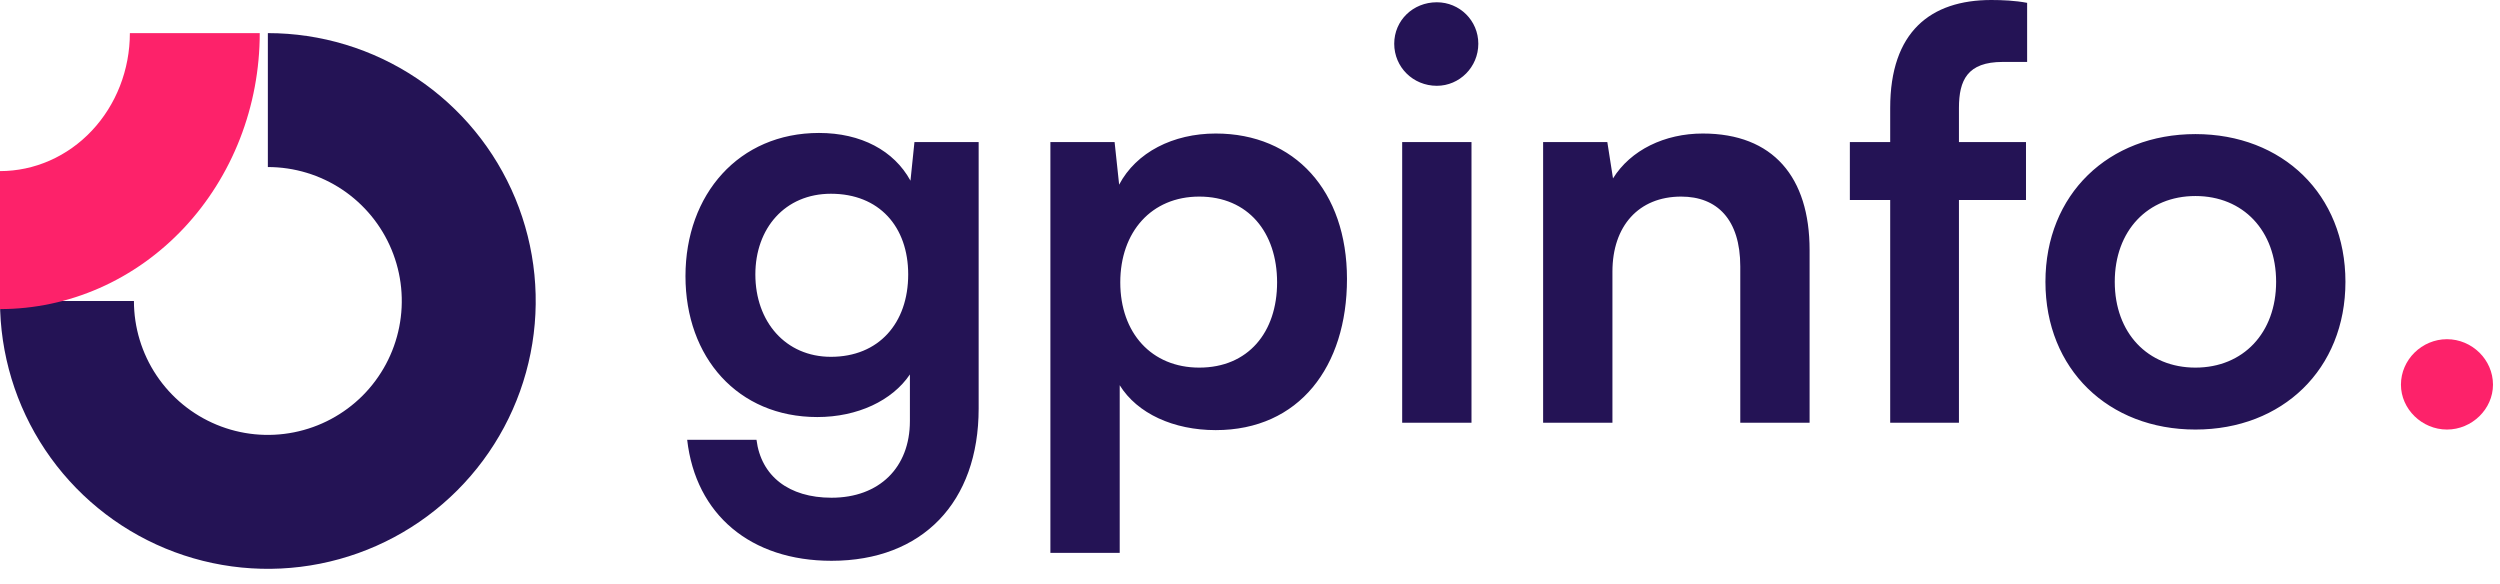
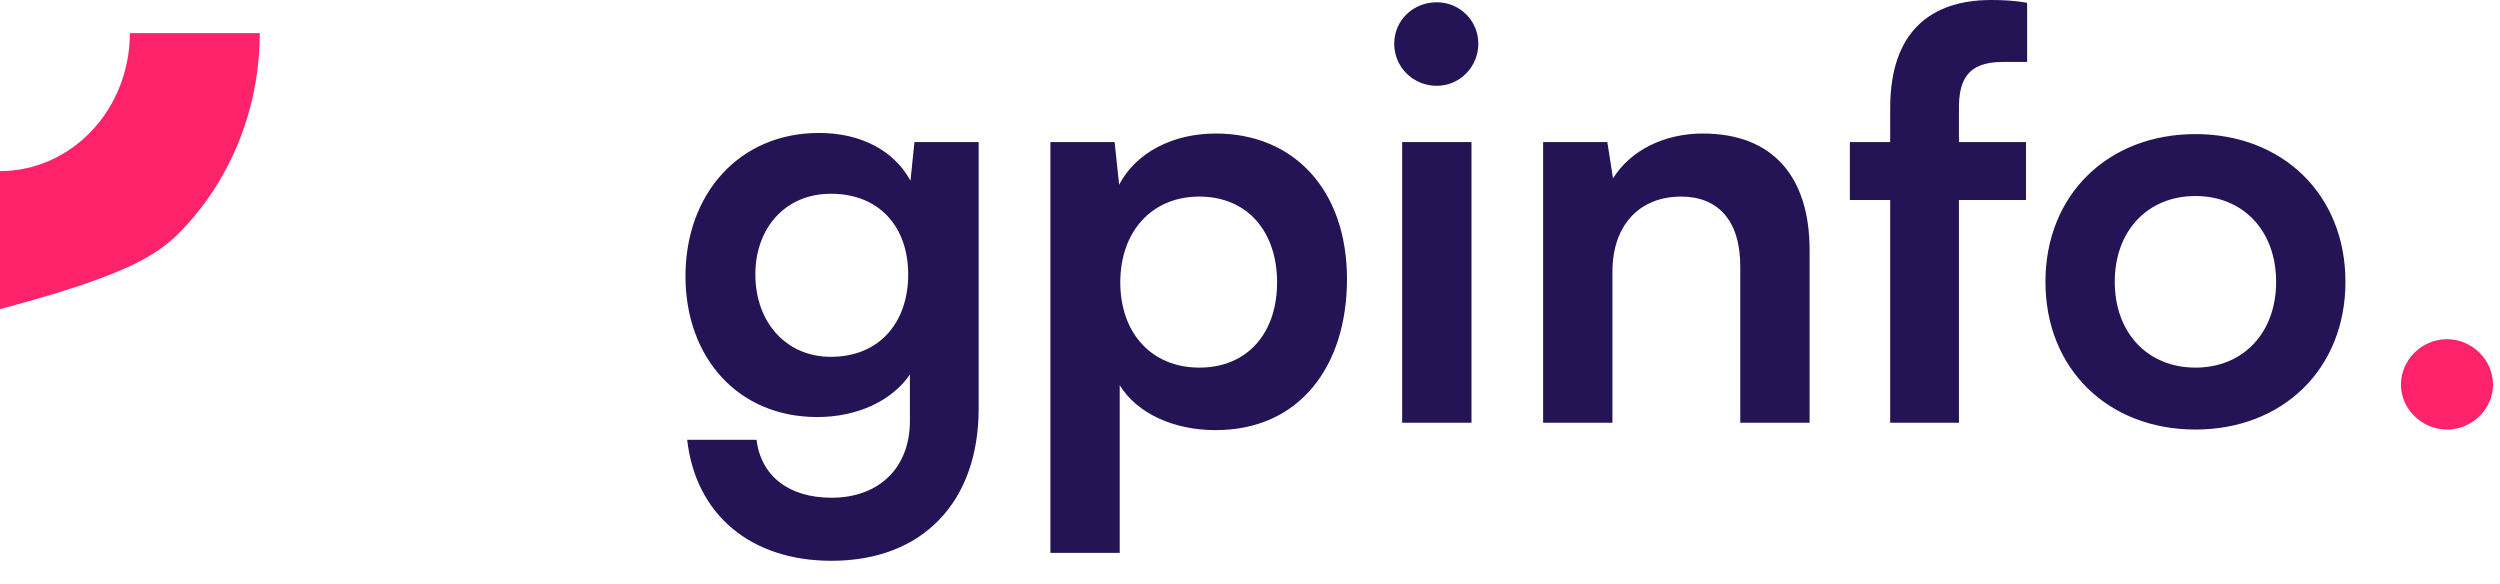
<svg xmlns="http://www.w3.org/2000/svg" width="154" height="36" viewBox="0 0 154 36" fill="none">
  <path d="M42.225 17.01C42.225 11.97 45.515 8.19 50.45 8.19C53.04 8.19 55.07 9.275 56.085 11.13L56.33 8.75H60.285V25.165C60.285 30.94 56.82 34.545 51.22 34.545C46.25 34.545 42.855 31.71 42.33 27.09H46.6C46.88 29.33 48.595 30.66 51.22 30.66C54.16 30.66 56.05 28.805 56.05 25.935V23.065C54.965 24.675 52.83 25.69 50.345 25.69C45.445 25.69 42.225 22.015 42.225 17.01ZM46.53 16.905C46.53 19.81 48.385 21.98 51.185 21.98C54.125 21.98 55.945 19.915 55.945 16.905C55.945 13.965 54.16 11.935 51.185 11.935C48.35 11.935 46.53 14.07 46.53 16.905ZM64.704 34.055V8.75H68.659L68.939 11.375C69.989 9.38 72.264 8.225 74.889 8.225C79.754 8.225 82.974 11.76 82.974 17.185C82.974 22.575 80.034 26.495 74.889 26.495C72.299 26.495 70.059 25.48 68.974 23.73V34.055H64.704ZM69.009 17.395C69.009 20.51 70.934 22.645 73.874 22.645C76.884 22.645 78.669 20.475 78.669 17.395C78.669 14.315 76.884 12.11 73.874 12.11C70.934 12.11 69.009 14.28 69.009 17.395ZM88.509 5.285C87.039 5.285 85.884 4.13 85.884 2.695C85.884 1.26 87.039 0.14 88.509 0.14C89.909 0.14 91.064 1.26 91.064 2.695C91.064 4.13 89.909 5.285 88.509 5.285ZM86.374 26.04V8.75H90.644V26.04H86.374ZM99.326 26.04H95.056V8.75H99.011L99.361 10.99C100.446 9.24 102.546 8.225 104.891 8.225C109.231 8.225 111.471 10.92 111.471 15.4V26.04H107.201V16.415C107.201 13.51 105.766 12.11 103.561 12.11C100.936 12.11 99.326 13.93 99.326 16.73V26.04ZM113.951 8.75H116.436V6.65C116.436 1.96 118.921 0 122.666 0C123.331 0 124.136 0.035 124.871 0.175V3.815H123.366C121.196 3.815 120.671 4.935 120.671 6.65V8.75H124.801V12.32H120.671V26.04H116.436V12.32H113.951V8.75ZM125.999 17.36C125.999 11.97 129.884 8.26 135.239 8.26C140.594 8.26 144.479 11.97 144.479 17.36C144.479 22.75 140.594 26.46 135.239 26.46C129.884 26.46 125.999 22.75 125.999 17.36ZM130.269 17.36C130.269 20.51 132.299 22.645 135.239 22.645C138.179 22.645 140.209 20.51 140.209 17.36C140.209 14.21 138.179 12.075 135.239 12.075C132.299 12.075 130.269 14.21 130.269 17.36Z" fill="#241355" />
  <path d="M150.733 26.46C149.193 26.46 147.898 25.2 147.898 23.695C147.898 22.155 149.193 20.895 150.733 20.895C152.273 20.895 153.568 22.155 153.568 23.695C153.568 25.2 152.273 26.46 150.733 26.46Z" fill="#FD226A" />
-   <path fill-rule="evenodd" clip-rule="evenodd" d="M21.084 11.68C19.727 10.774 18.132 10.29 16.5 10.29V2.04C19.763 2.04 22.953 3.008 25.667 4.821C28.38 6.634 30.495 9.211 31.744 12.226C32.993 15.241 33.32 18.558 32.683 21.759C32.046 24.96 30.475 27.9 28.167 30.207C25.86 32.515 22.92 34.086 19.719 34.723C16.518 35.36 13.201 35.033 10.186 33.784C7.171 32.535 4.594 30.42 2.781 27.707C0.968 24.994 0 21.803 0 18.54H8.25C8.25 20.172 8.734 21.767 9.64 23.123C10.547 24.48 11.835 25.538 13.343 26.162C14.85 26.787 16.509 26.95 18.11 26.631C19.71 26.313 21.18 25.527 22.334 24.374C23.487 23.22 24.273 21.75 24.591 20.149C24.91 18.549 24.747 16.89 24.122 15.383C23.498 13.875 22.44 12.587 21.084 11.68Z" fill="#241355" />
-   <path fill-rule="evenodd" clip-rule="evenodd" d="M8 2.04C8 3.156 7.793 4.262 7.391 5.293C6.989 6.324 6.4 7.261 5.657 8.05C4.914 8.84 4.032 9.466 3.061 9.893C2.091 10.32 1.051 10.54 3.49688e-07 10.54L0 19.04C2.101 19.04 4.182 18.6 6.123 17.746C8.064 16.892 9.828 15.639 11.314 14.061C12.799 12.482 13.978 10.608 14.782 8.546C15.586 6.483 16 4.273 16 2.04H8Z" fill="#FD226A" />
+   <path fill-rule="evenodd" clip-rule="evenodd" d="M8 2.04C8 3.156 7.793 4.262 7.391 5.293C6.989 6.324 6.4 7.261 5.657 8.05C4.914 8.84 4.032 9.466 3.061 9.893C2.091 10.32 1.051 10.54 3.49688e-07 10.54L0 19.04C8.064 16.892 9.828 15.639 11.314 14.061C12.799 12.482 13.978 10.608 14.782 8.546C15.586 6.483 16 4.273 16 2.04H8Z" fill="#FD226A" />
</svg>